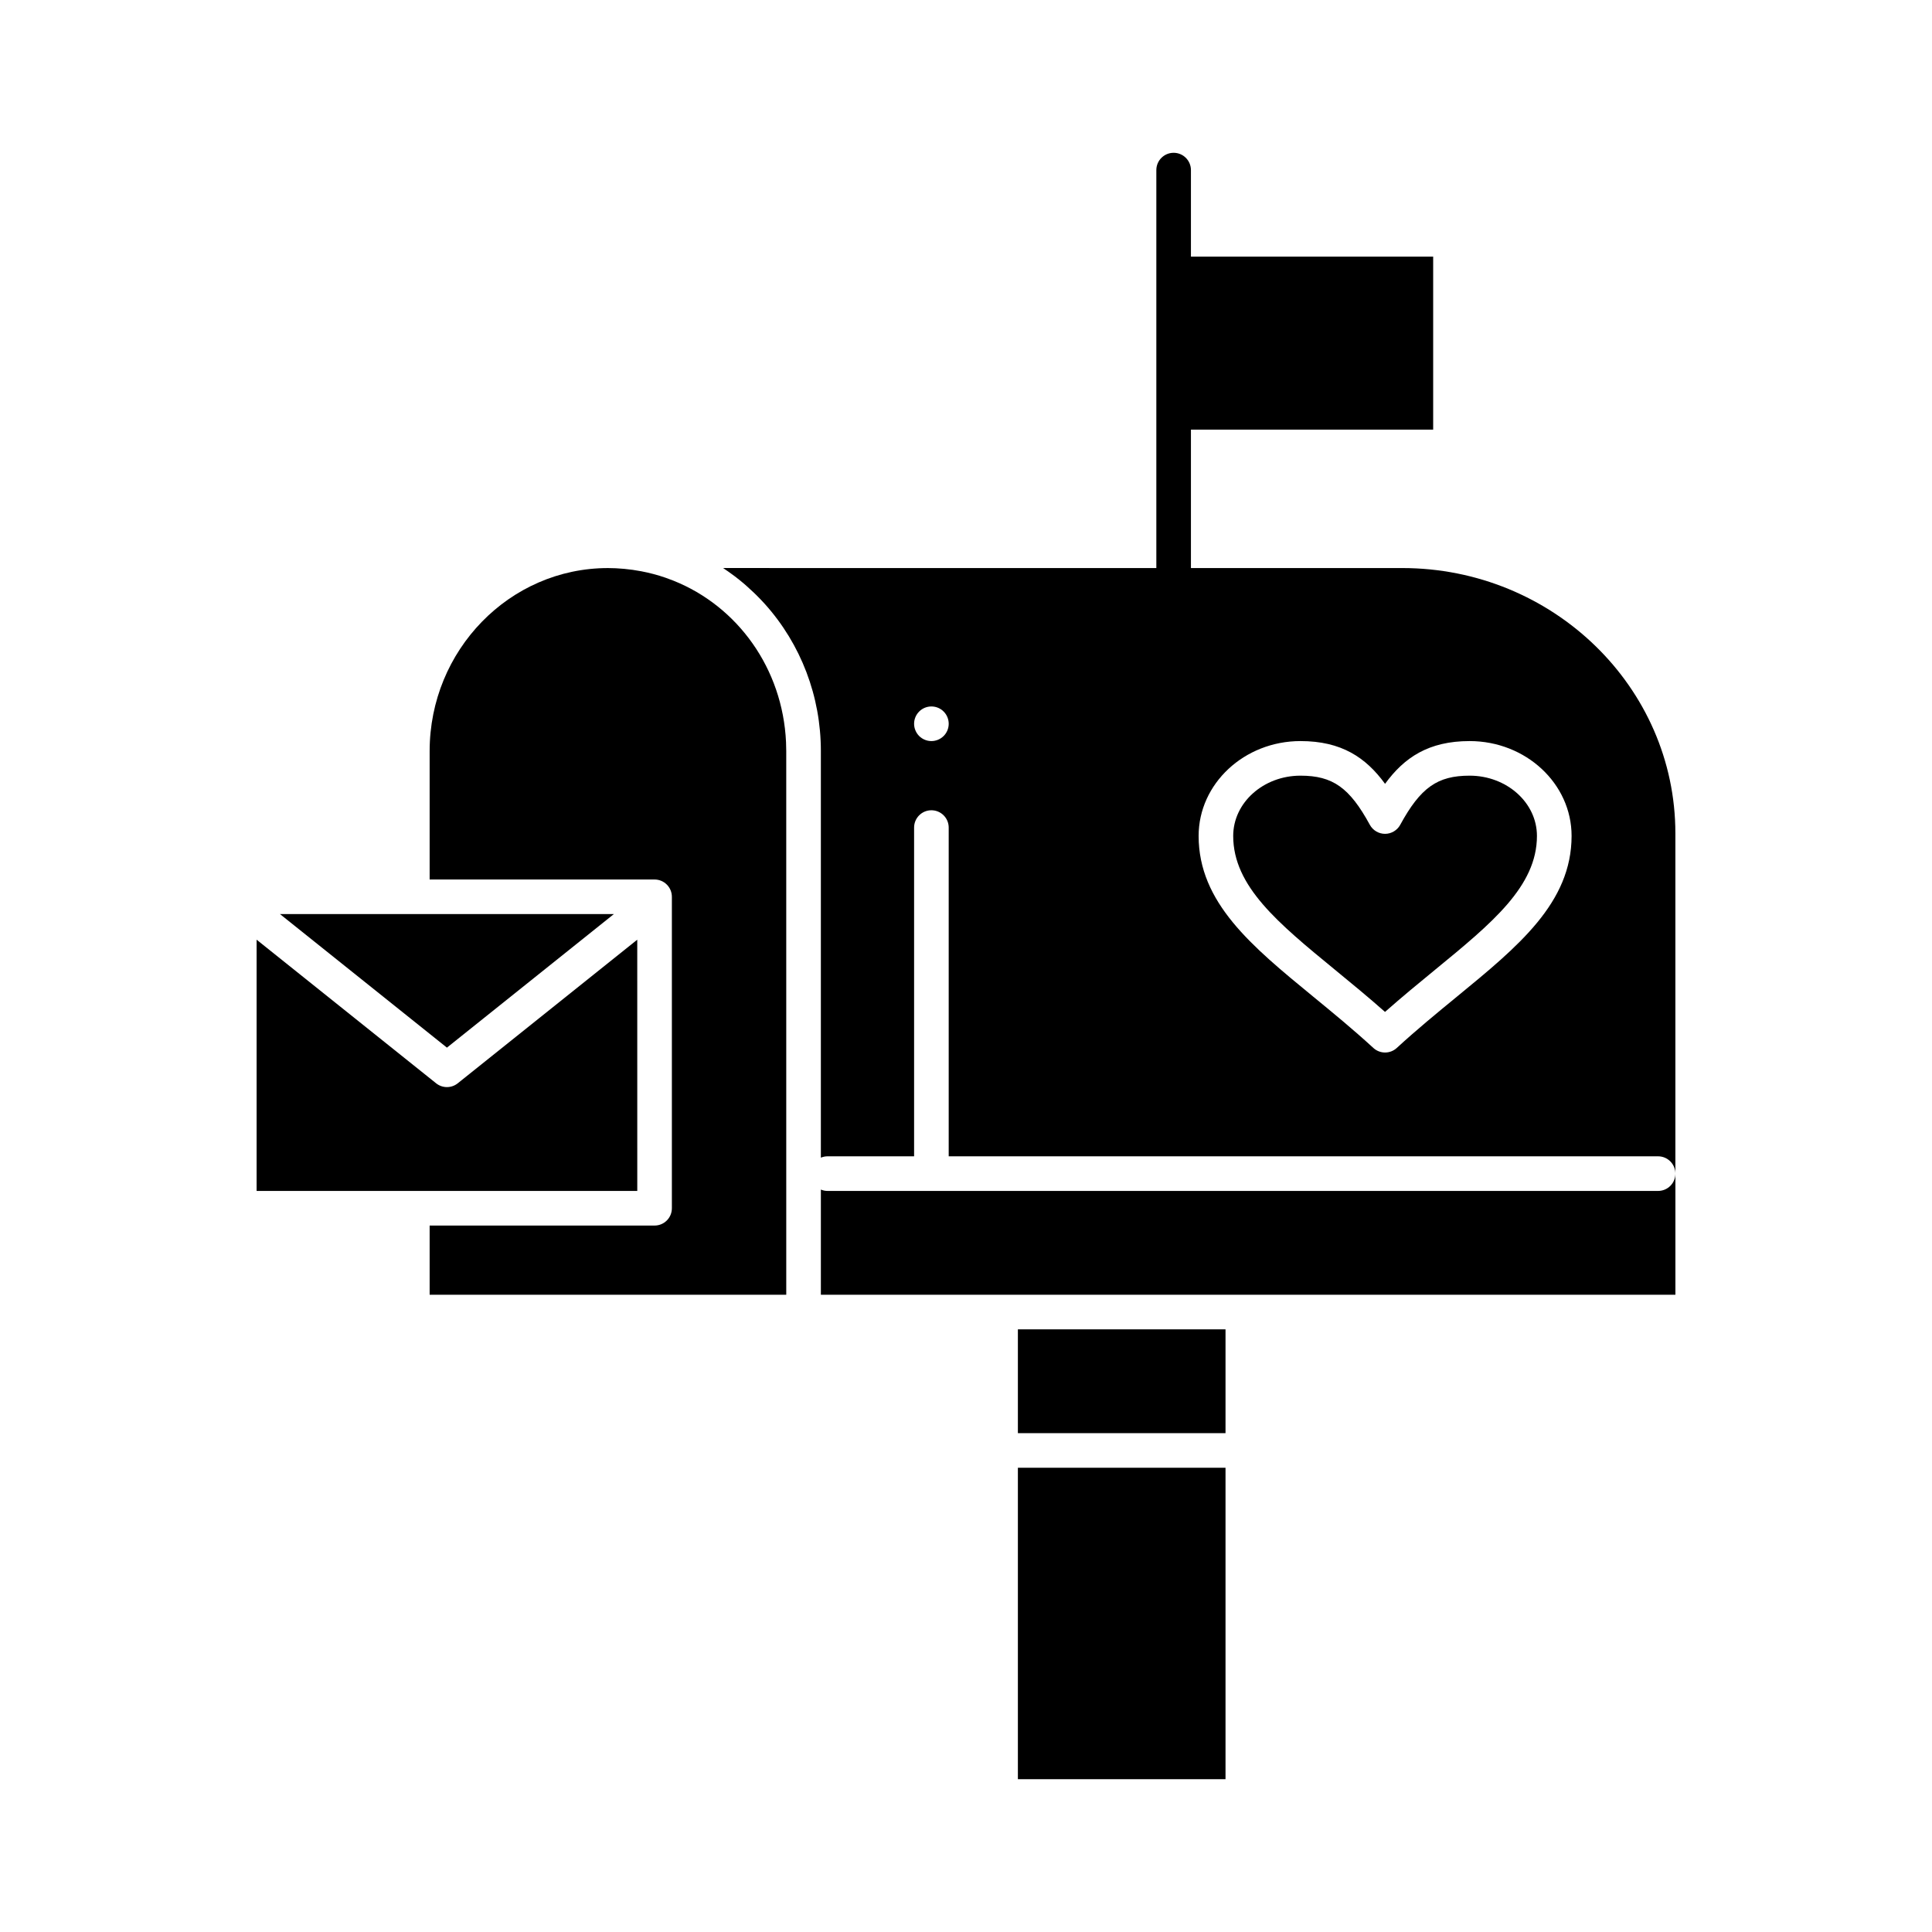
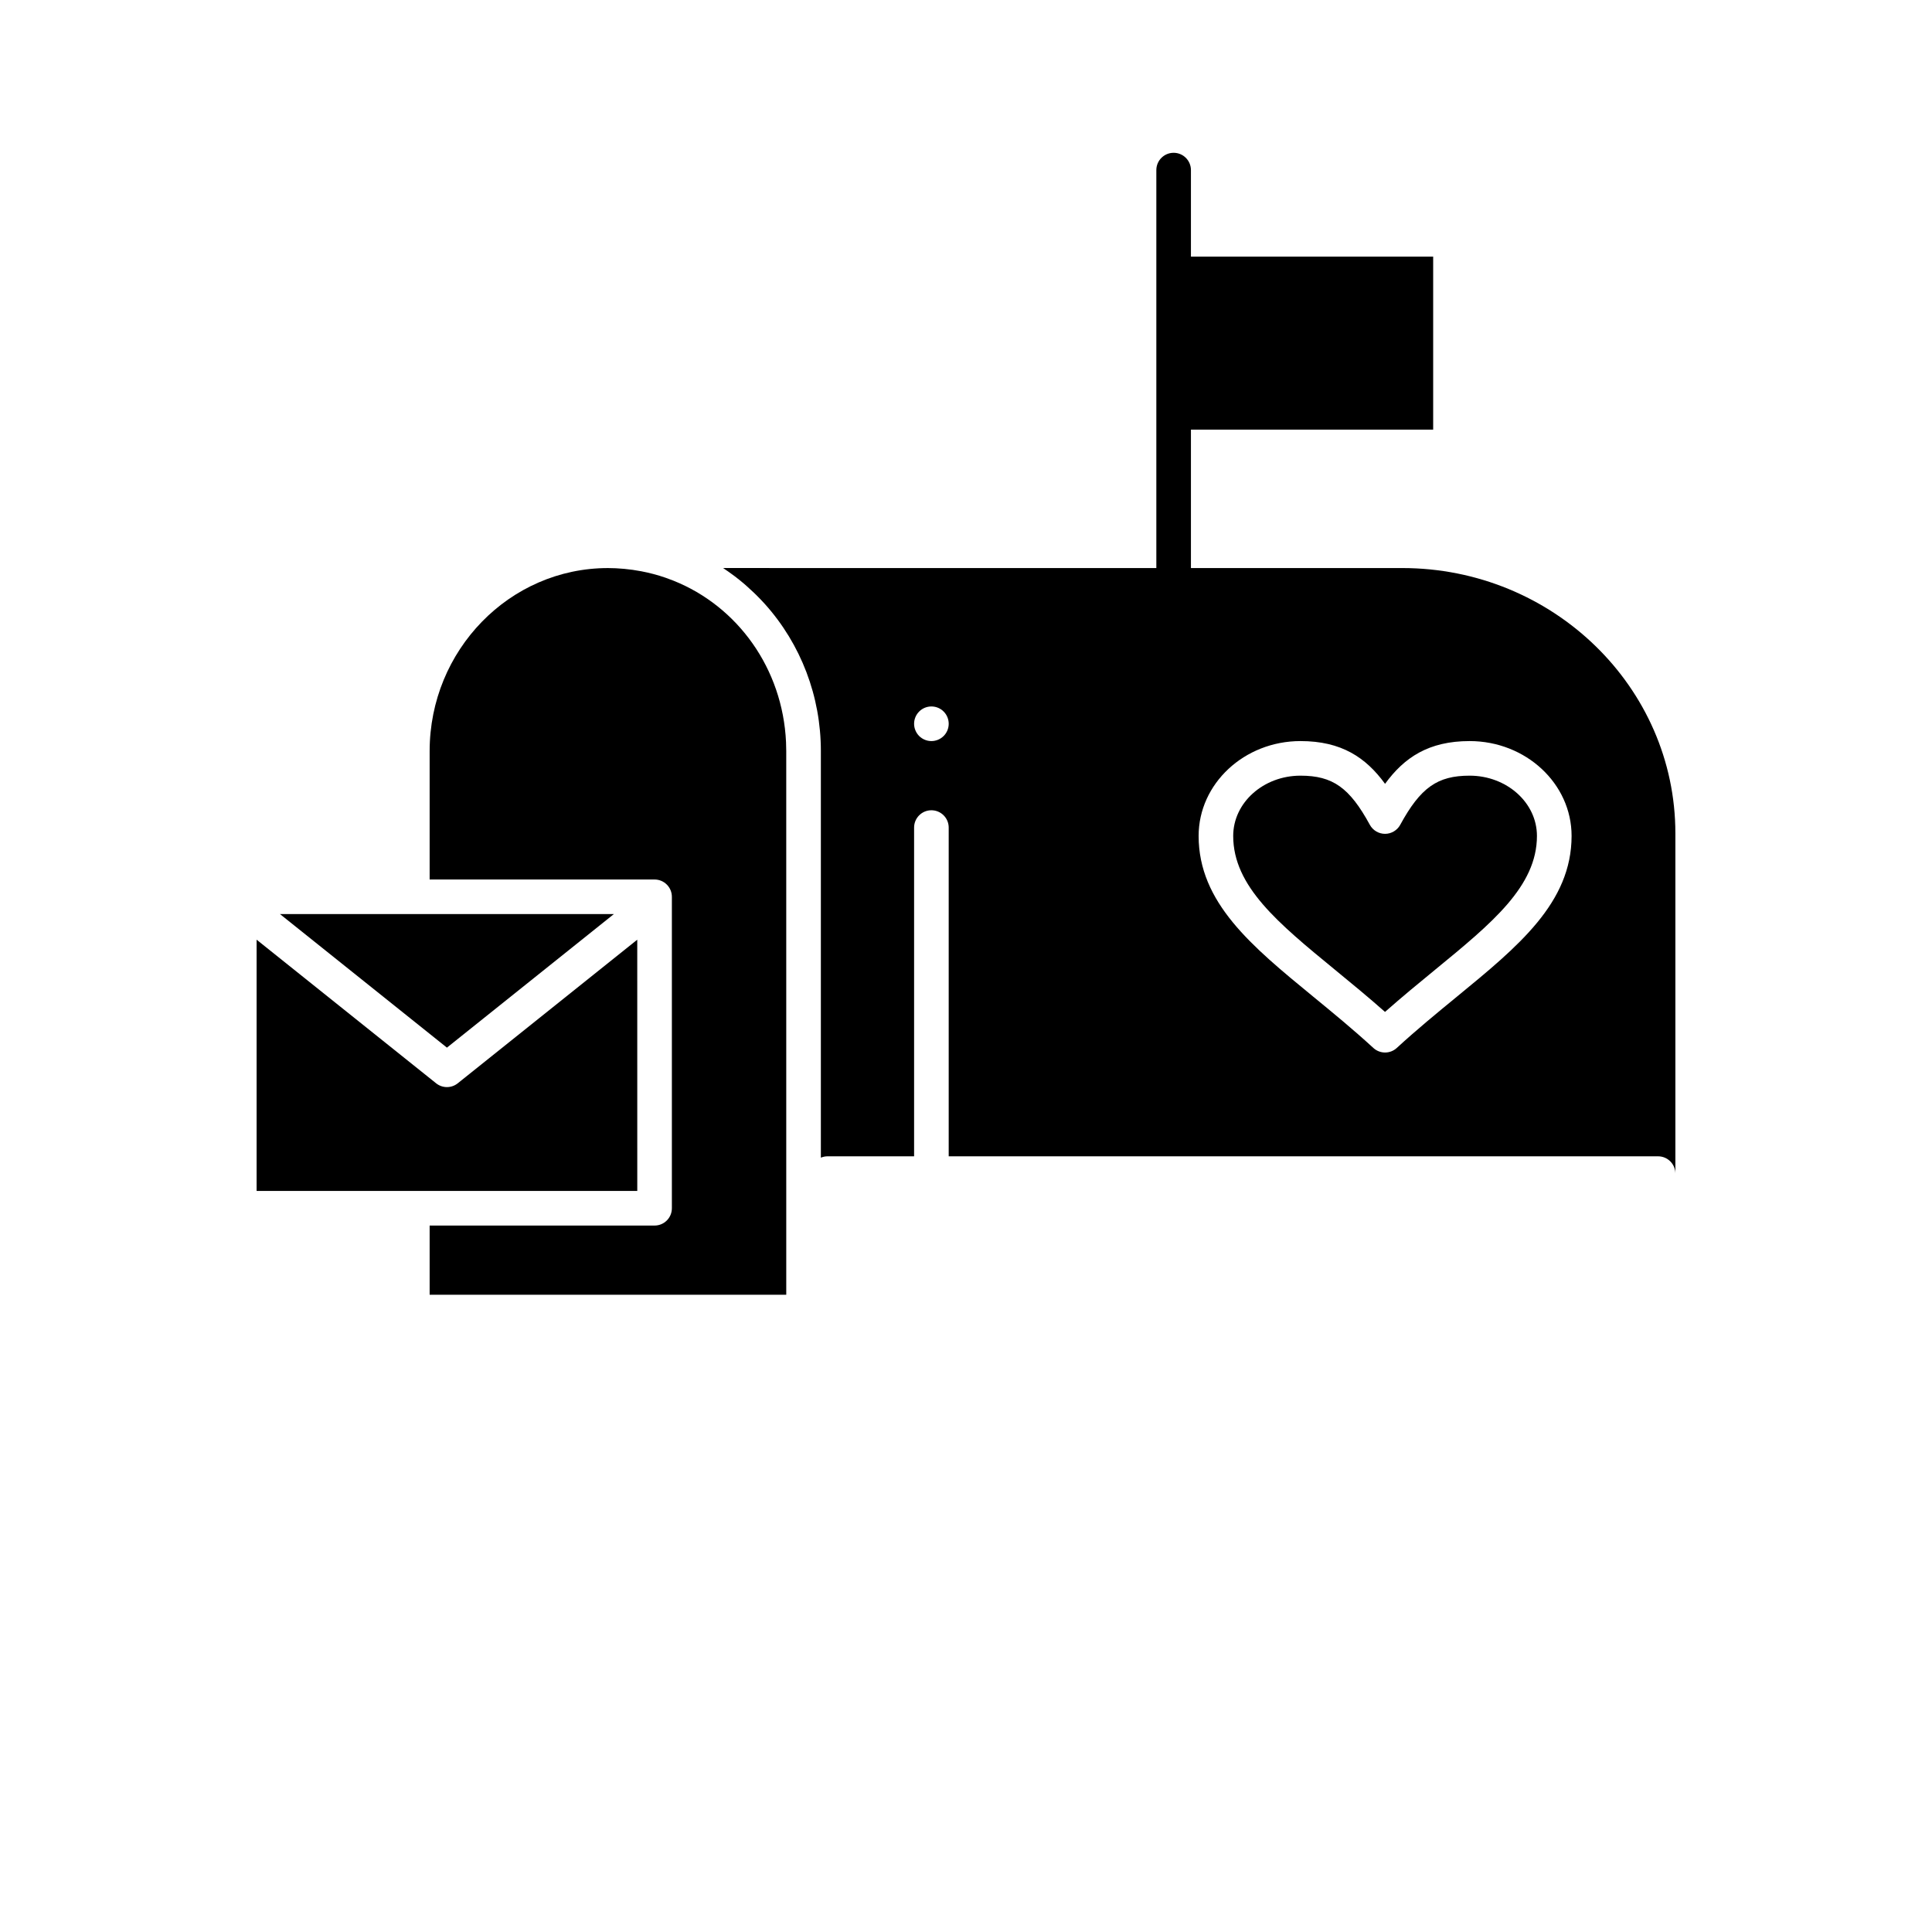
<svg xmlns="http://www.w3.org/2000/svg" fill="#000000" width="800px" height="800px" version="1.1" viewBox="144 144 512 512">
  <g>
    <path d="m312.88 393.03-47.574 38.059c-0.836 0.668-1.852 1.004-2.863 1.004-1.012 0-2.027-0.336-2.863-1.004l-47.574-38.059v66.574h100.88z" />
-     <path d="m413.75 532.97h55.023v82.535h-55.023z" />
    <path d="m322.46 297.88c-0.68-0.273-1.371-0.527-2.066-0.77-2.09-0.723-4.25-1.301-6.473-1.723-1.48-0.281-2.988-0.496-4.519-0.637-1.52-0.141-2.922-0.207-4.289-0.207-26.055 0-47.254 21.762-47.254 48.508v34.027h59.609c2.531 0 4.586 2.051 4.586 4.586v82.535c0 2.531-2.051 4.586-4.586 4.586h-59.609v18.34h94.508l-0.004-144.08c0-0.789-0.02-1.574-0.055-2.356-0.891-19.512-12.82-36.008-29.848-42.809z" />
-     <path d="m413.75 496.29h55.023v27.512h-55.023z" />
    <path d="m306.68 386.24h-88.488l44.246 35.395z" />
    <path d="m515.61 294.54h-56v-36.684h64.195v-45.852h-64.195v-22.926c0-2.531-2.051-4.586-4.582-4.586s-4.586 2.051-4.586 4.586v105.46l-114.8-0.004c0.141 0.09 0.27 0.195 0.41 0.289 0.727 0.488 1.445 0.996 2.152 1.52 0.18 0.133 0.363 0.262 0.543 0.398 0.859 0.652 1.699 1.332 2.523 2.035 0.195 0.168 0.383 0.34 0.578 0.512 0.648 0.57 1.285 1.152 1.91 1.754 0.223 0.215 0.445 0.426 0.664 0.645 0.781 0.777 1.547 1.566 2.289 2.391 9.562 10.656 14.828 24.492 14.828 38.965v107.75c0.547-0.23 1.148-0.359 1.781-0.359h22.926v-87.121c0-2.531 2.051-4.586 4.586-4.586 2.531 0 4.586 2.051 4.586 4.586v87.121h187.99c2.531 0 4.586 2.051 4.586 4.586v-90.18c-0.004-38.762-32.477-70.301-72.391-70.301zm-121.54 44.512c-0.852 0.852-2.027 1.34-3.238 1.34-1.211 0-2.383-0.484-3.246-1.34-0.852-0.863-1.34-2.035-1.34-3.246 0-1.211 0.484-2.383 1.34-3.238 0.852-0.863 2.035-1.348 3.246-1.348 1.211 0 2.394 0.484 3.246 1.348 0.852 0.844 1.34 2.027 1.34 3.238 0.004 1.211-0.484 2.394-1.348 3.246zm136.08 69.031c-5.203 4.266-10.582 8.676-15.992 13.637-0.875 0.805-1.988 1.207-3.098 1.207-1.113 0-2.223-0.402-3.102-1.207-5.402-4.953-10.773-9.359-15.969-13.621-16.281-13.355-30.34-24.887-30.34-42.57 0-13.859 12.109-25.137 26.996-25.137 10.84 0 17.32 4.34 22.41 11.332 5.09-6.992 11.566-11.332 22.41-11.332 14.902 0 27.023 11.277 27.023 25.137-0.004 17.676-14.062 29.203-30.34 42.555z" />
    <path d="m533.46 349.56c-8.543 0-13.008 3.164-18.387 13.023-0.805 1.473-2.348 2.391-4.023 2.391-1.68 0-3.223-0.918-4.027-2.391-5.375-9.859-9.844-13.023-18.387-13.023-9.828 0-17.824 7.164-17.824 15.969 0 13.344 11.91 23.113 26.984 35.48 4.309 3.535 8.734 7.168 13.25 11.16 4.523-4 8.961-7.641 13.277-11.18 15.078-12.359 26.984-22.125 26.984-35.461 0.004-8.805-8.004-15.969-17.848-15.969z" />
-     <path d="m583.41 459.61h-220.09c-0.633 0-1.234-0.125-1.781-0.359v27.871h226.46v-32.094c-0.004 2.531-2.055 4.582-4.59 4.582z" />
  </g>
</svg>